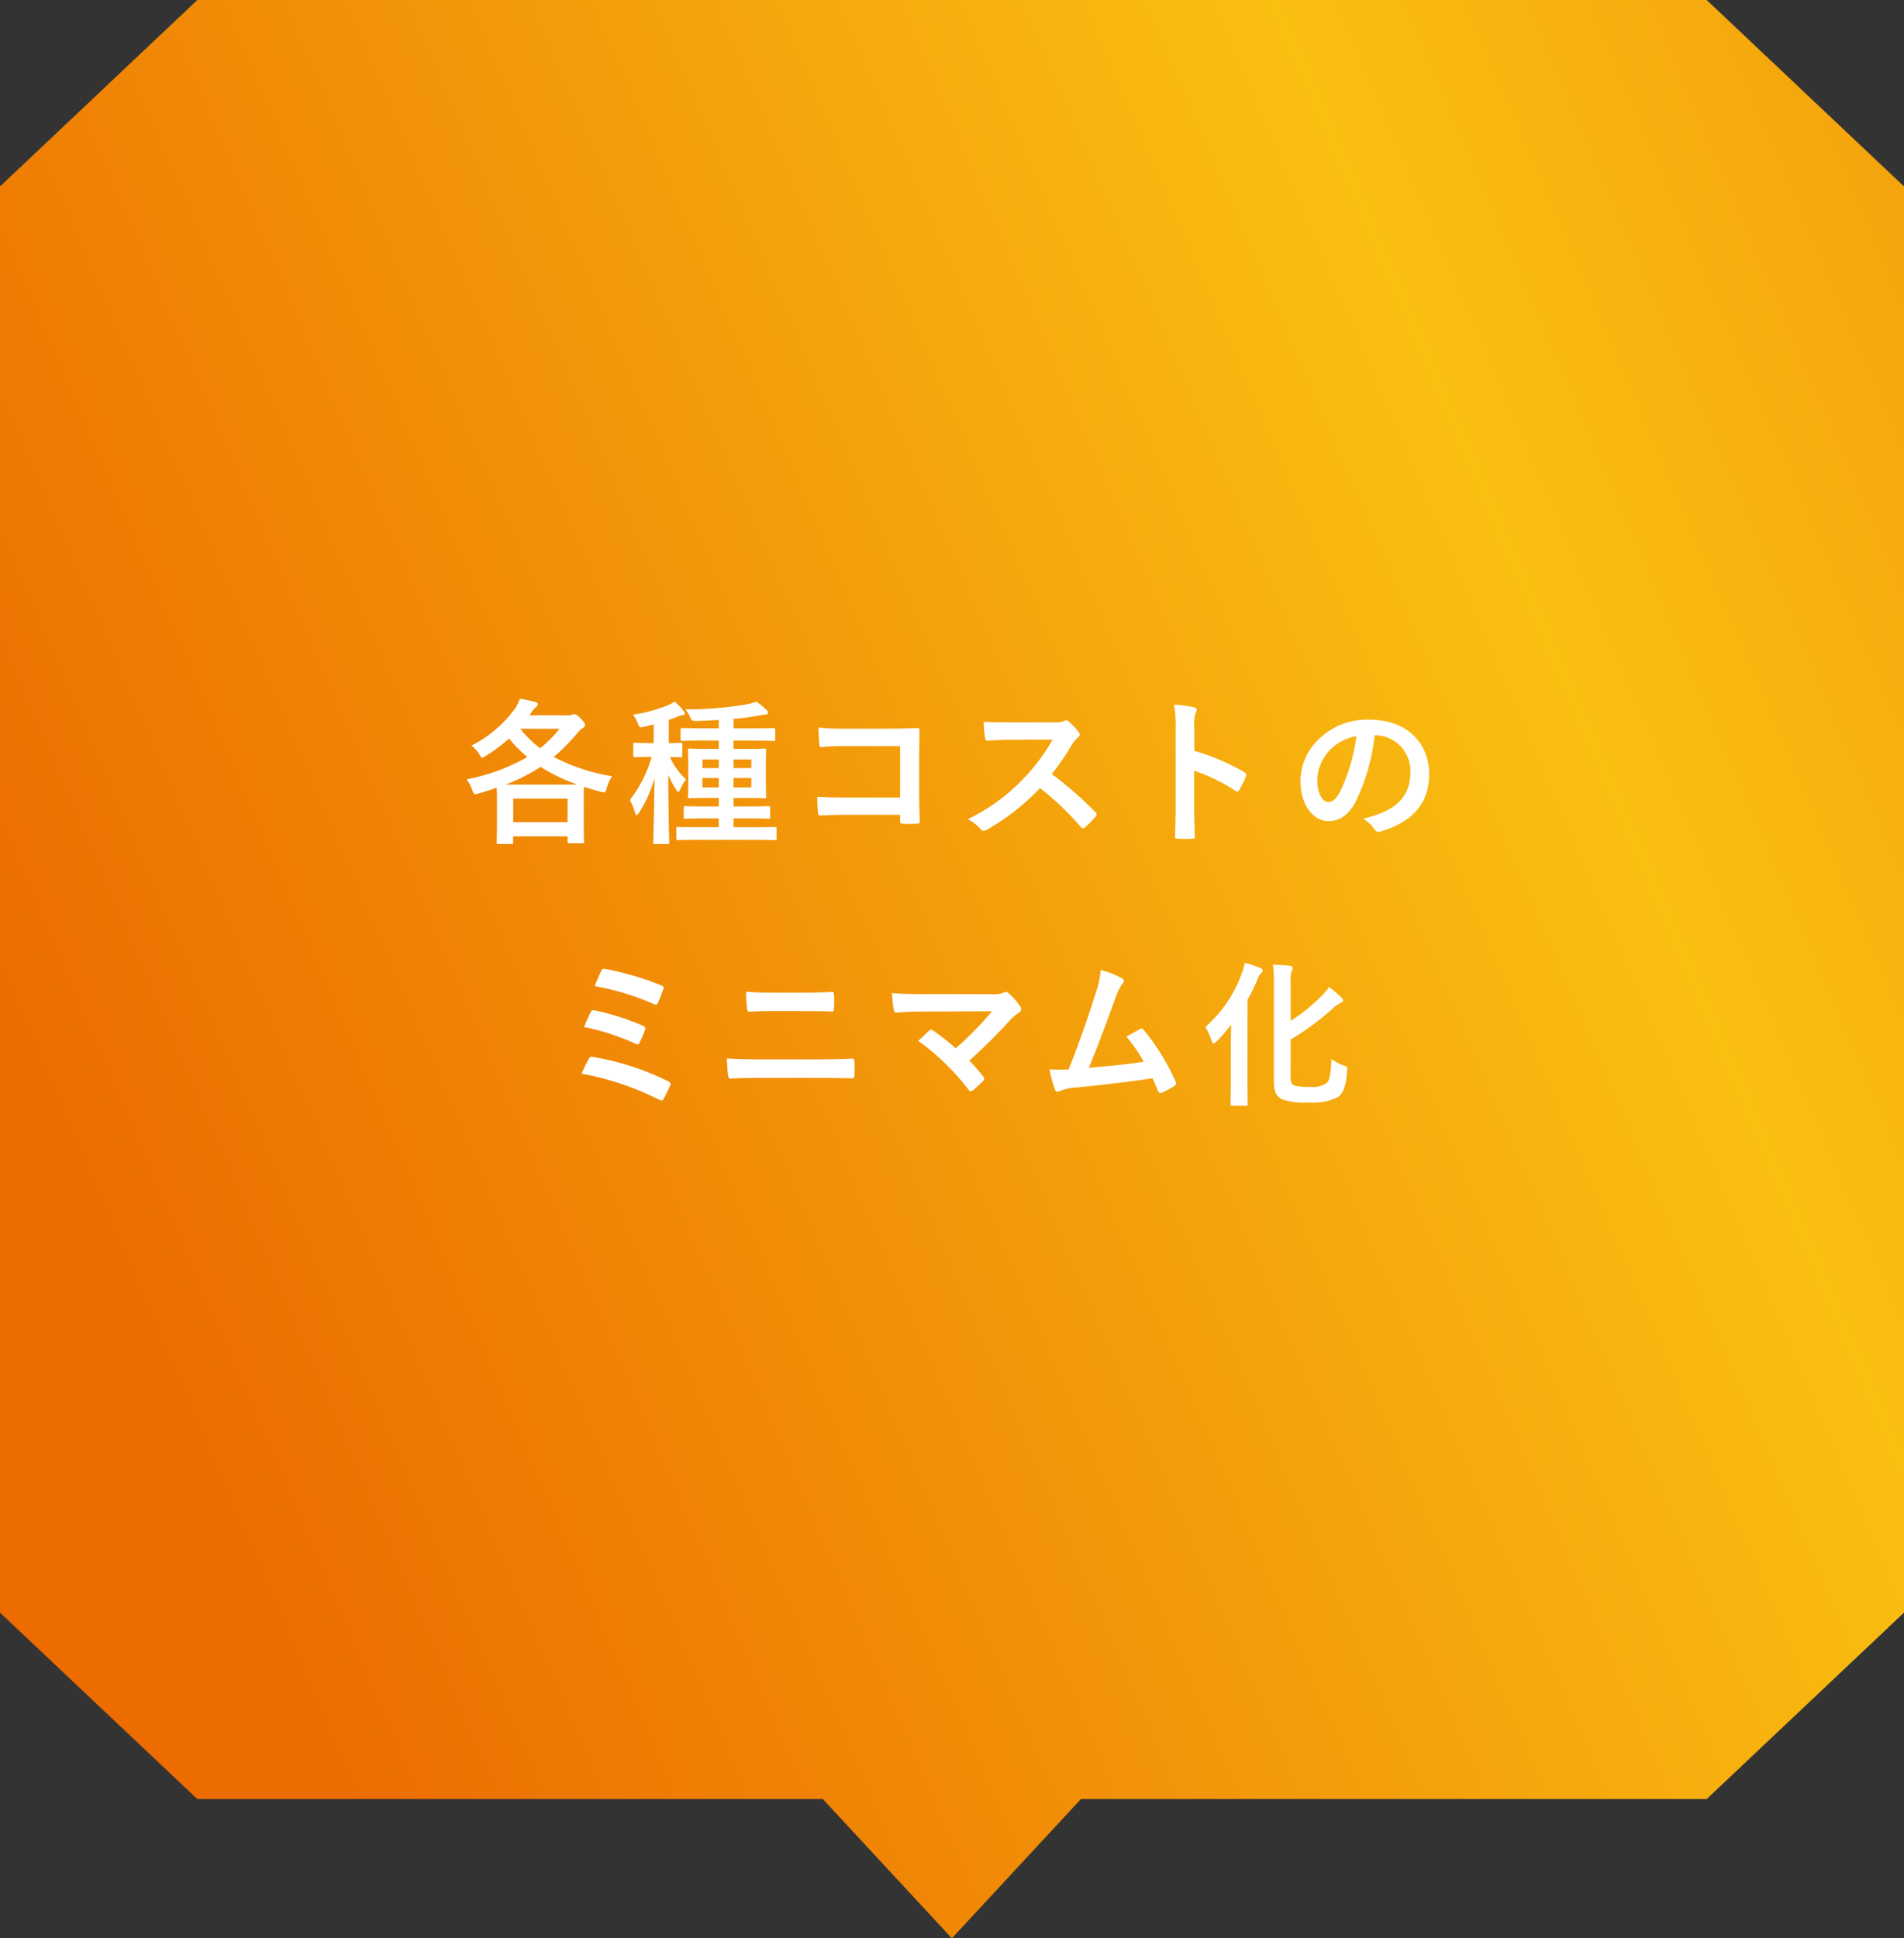
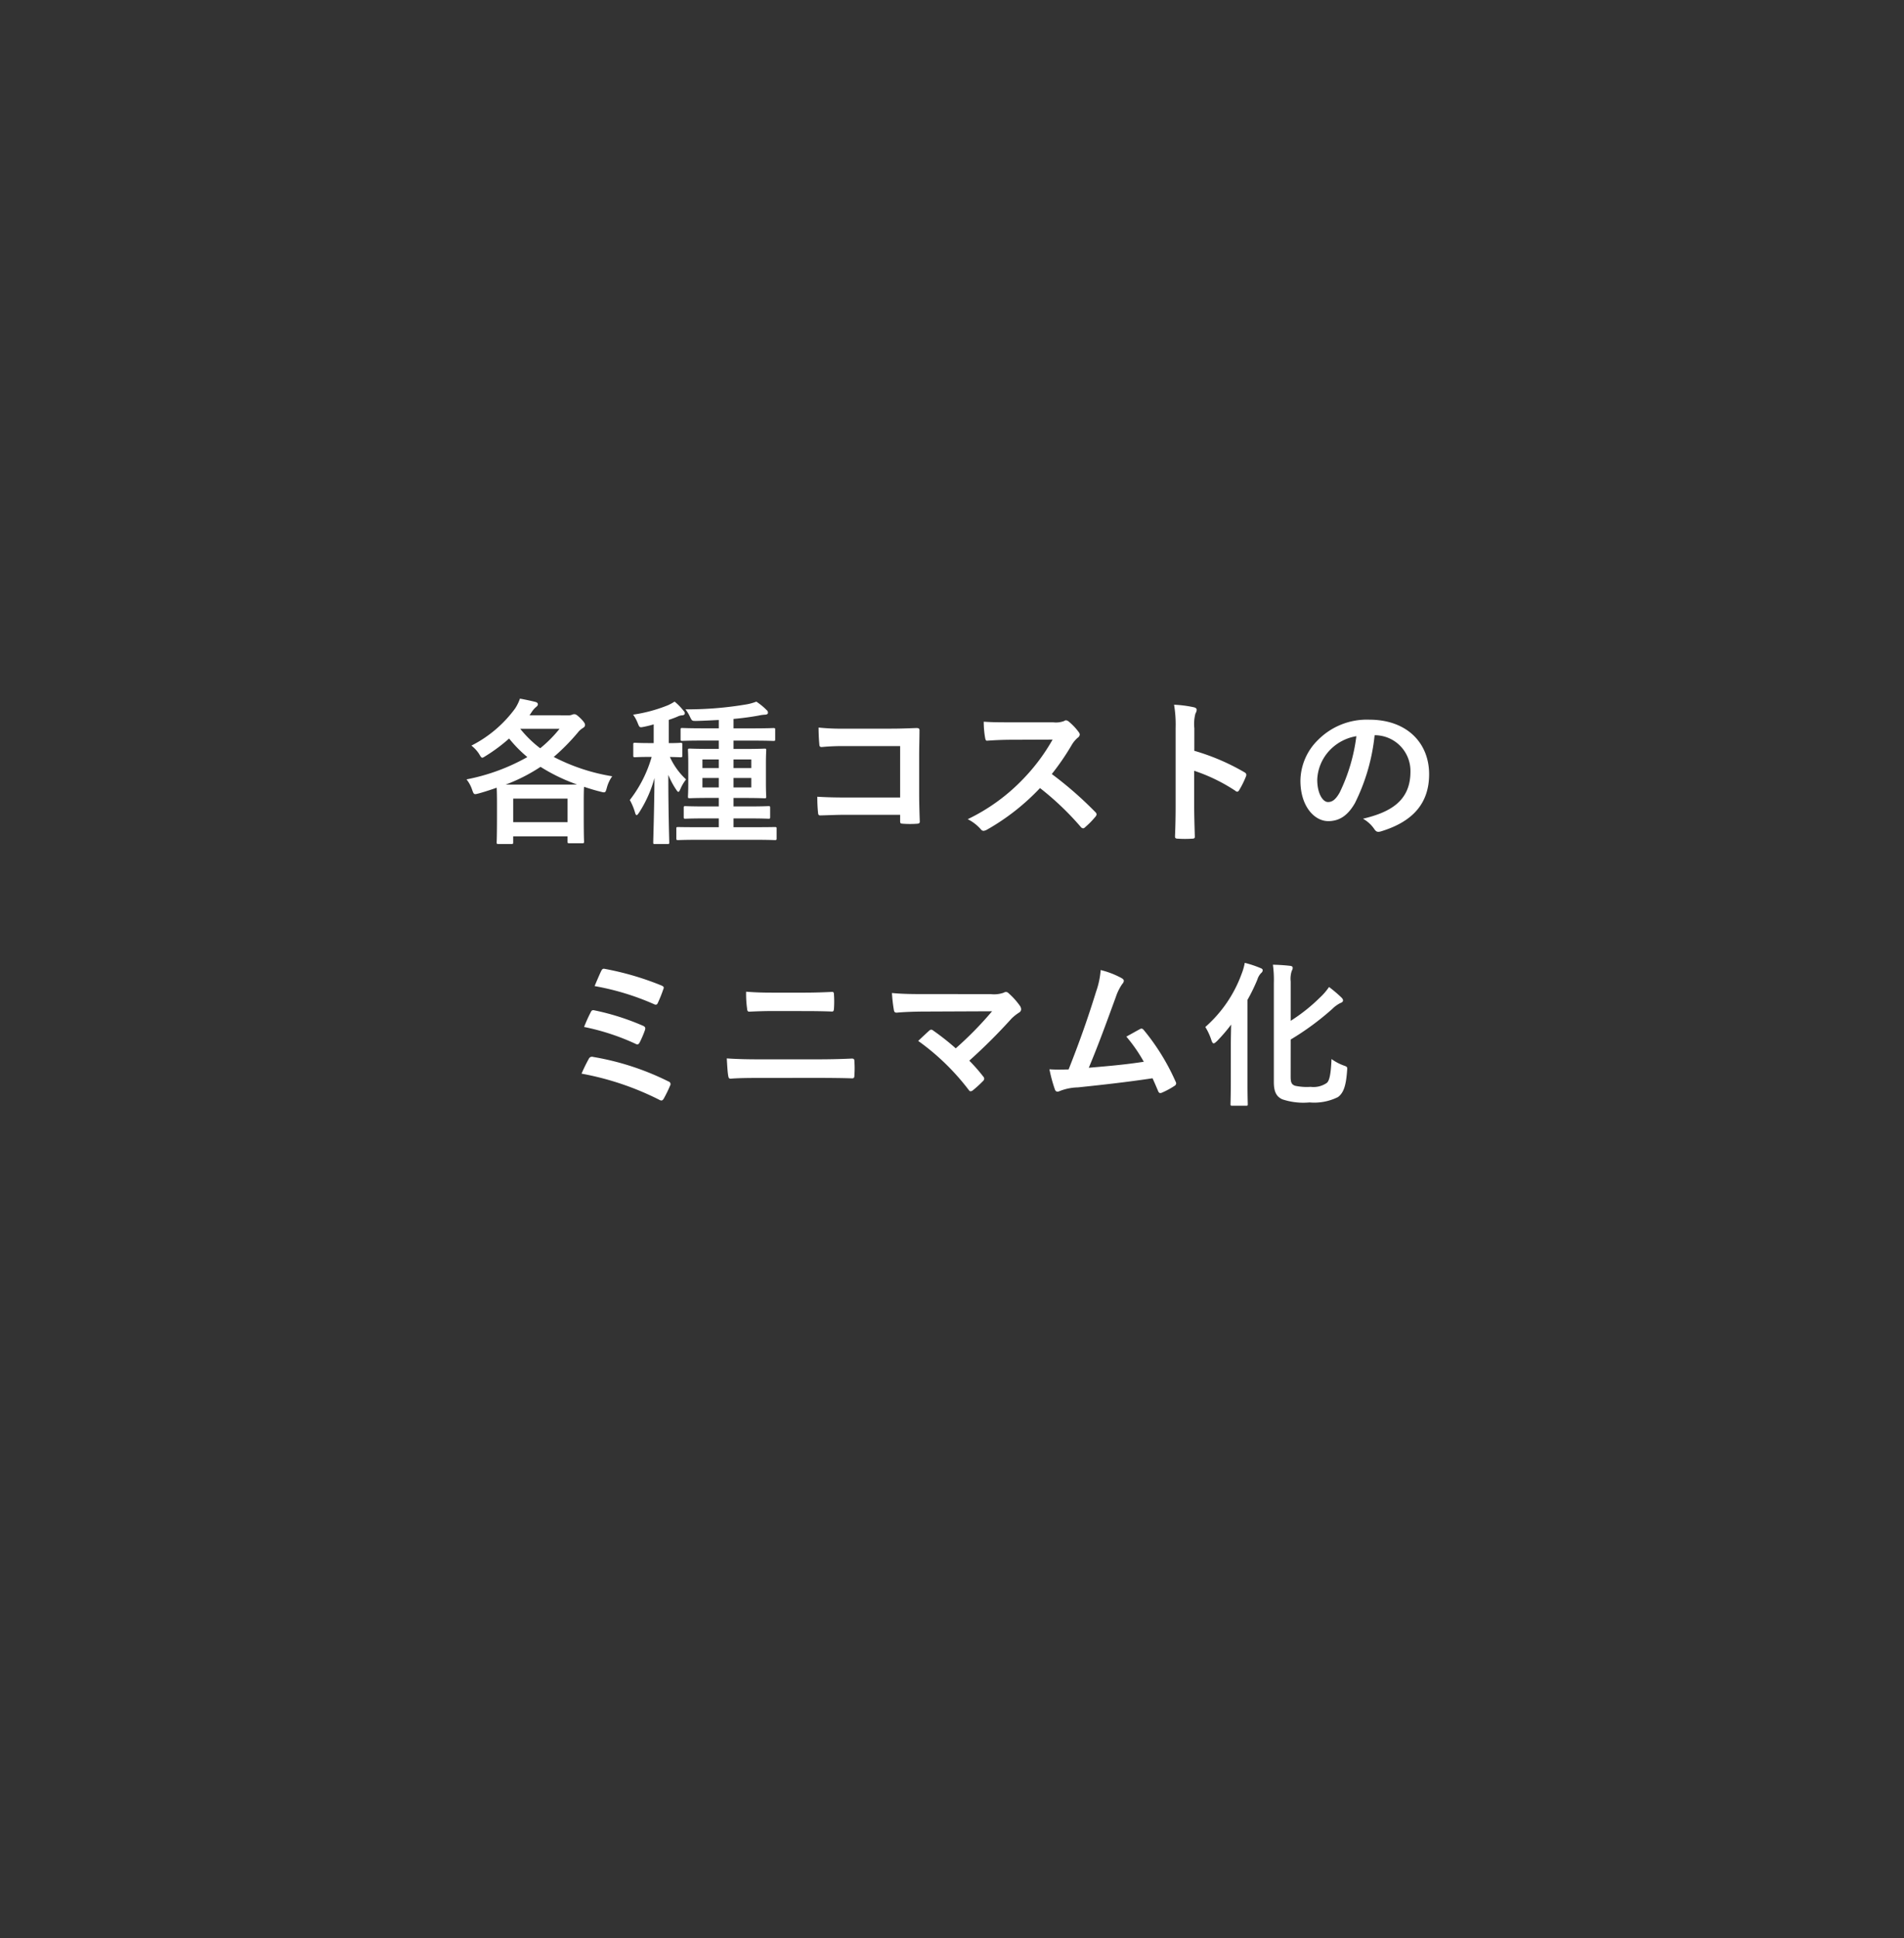
<svg xmlns="http://www.w3.org/2000/svg" width="254.411" height="258.932" viewBox="0 0 254.411 258.932">
  <rect x="0" y="0" width="254.411" height="258.932" fill="#333333" stroke="none" />
  <defs>
    <linearGradient id="linear-gradient" x1="1.566" y1="0.024" x2="0.07" y2="0.667" gradientUnits="objectBoundingBox">
      <stop offset="0" stop-color="#ec6c00" />
      <stop offset="0.5" stop-color="#f9bf11" />
      <stop offset="1" stop-color="#ec6c00" />
    </linearGradient>
  </defs>
  <g id="fuki02" transform="translate(-7547.295 -1970.409)">
    <g id="e0774_1" transform="translate(7528.695 1950.409)">
-       <path id="パス_282" data-name="パス 282" d="M273.011,235.425V44.905L246.643,20H44.968L18.6,44.905v190.52L44.968,260.33h83.577l17.242,18.6,17.242-18.6h83.613Z" fill="url(#linear-gradient)" />
-     </g>
+       </g>
    <path id="パス_959" data-name="パス 959" d="M-56.448-15.54l.294-.441a2.855,2.855,0,0,1,.567-.651c.147-.126.252-.21.252-.378,0-.126-.084-.252-.336-.315-.588-.147-1.26-.294-2.058-.441a5.893,5.893,0,0,1-.651,1.323,16.452,16.452,0,0,1-5.838,4.956,4.361,4.361,0,0,1,1.029,1.113c.21.357.294.5.42.5.1,0,.231-.084.462-.231a22.04,22.04,0,0,0,3.129-2.331,17,17,0,0,0,2.436,2.478,26.839,26.839,0,0,1-8.127,2.982,4.492,4.492,0,0,1,.756,1.407c.231.651.252.63.9.462.84-.231,1.638-.5,2.373-.756.021.315.042.924.042,2.121v1.617c0,2.877-.042,3.423-.042,3.549,0,.21.021.231.231.231h1.743c.21,0,.231-.021.231-.231V.63h7.266v.693c0,.21.021.231.231.231h1.743c.21,0,.231-.021.231-.231,0-.105-.042-.63-.042-3.507V-4.053c0-1.113.021-1.7.042-1.932.693.231,1.428.462,2.205.651.651.168.651.147.84-.525A4.676,4.676,0,0,1-45.4-7.392a25.836,25.836,0,0,1-7.812-2.583A27.8,27.8,0,0,0-50-13.23a2.4,2.4,0,0,1,.651-.588c.189-.126.315-.21.315-.441,0-.189-.147-.42-.63-.9-.462-.441-.609-.525-.8-.525a.741.741,0,0,0-.294.063,1.134,1.134,0,0,1-.525.084ZM-58.632-4.41h7.266v3.15h-7.266ZM-59.64-6.279a23.052,23.052,0,0,0,4.662-2.373A23.839,23.839,0,0,0-50.106-6.3c-.441.021-1.092.021-2.079.021Zm7.2-7.455a16.827,16.827,0,0,1-2.583,2.6,14.885,14.885,0,0,1-2.667-2.6ZM-26.544,1.092c2.037,0,2.73.042,2.856.042.231,0,.252-.021.252-.252V-.4c0-.189-.021-.21-.252-.21-.126,0-.819.021-2.856.021H-29.19V-1.764h1.869c1.974,0,2.646.042,2.793.042.21,0,.231-.021.231-.231V-3.171c0-.21-.021-.231-.231-.231-.147,0-.819.042-2.793.042H-29.19V-4.494h1.449c1.869,0,2.541.042,2.688.042.21,0,.231-.021.231-.231,0-.105-.042-.609-.042-1.785v-2.6c0-1.176.042-1.68.042-1.806,0-.189-.021-.21-.231-.21-.147,0-.819.042-2.688.042H-29.19v-1.113h2.478c2.037,0,2.73.042,2.835.042.231,0,.252-.021.252-.231v-1.26c0-.21-.021-.231-.252-.231-.1,0-.8.042-2.835.042H-29.19v-1.26c1.155-.1,2.268-.252,3.318-.441a5.313,5.313,0,0,1,.861-.126c.273,0,.42-.1.42-.252a.443.443,0,0,0-.168-.357,8.524,8.524,0,0,0-1.386-1.134,6.783,6.783,0,0,1-1.26.357,47.049,47.049,0,0,1-8.211.672,4.961,4.961,0,0,1,.63,1.05c.252.5.252.5.8.5,1.05-.021,2.058-.084,3.024-.126V-13.8H-33.18c-2.037,0-2.73-.042-2.856-.042-.21,0-.231.021-.231.231v1.26c0,.21.021.231.231.231.126,0,.819-.042,2.856-.042h2.016v1.113H-32.34c-1.911,0-2.562-.042-2.688-.042-.231,0-.252.021-.252.21,0,.147.042.63.042,1.806v2.6c0,1.176-.042,1.659-.042,1.785,0,.21.021.231.252.231.126,0,.777-.042,2.688-.042h1.176V-3.36h-1.659c-1.974,0-2.667-.042-2.793-.042-.21,0-.231.021-.231.231v1.218c0,.21.021.231.231.231.126,0,.819-.042,2.793-.042h1.659V-.588h-2.562c-2.037,0-2.73-.021-2.856-.021-.231,0-.252.021-.252.21V.882c0,.231.021.252.252.252.126,0,.819-.042,2.856-.042ZM-26.817-5.9H-29.19v-1.26h2.373Zm-6.531,0v-1.26h2.184V-5.9Zm6.531-3.738v1.155H-29.19V-9.639Zm-6.531,1.155V-9.639h2.184v1.155Zm-6.783-1.491A16.947,16.947,0,0,1-43.05-4.221a7.891,7.891,0,0,1,.693,1.659c.063.252.147.357.21.357.1,0,.189-.126.336-.336a16.436,16.436,0,0,0,2.058-4.62c-.042,4.662-.168,8.253-.168,8.61,0,.189.021.21.231.21h1.68c.21,0,.231-.021.231-.21,0-.378-.126-3.927-.126-9.03a10.8,10.8,0,0,0,1.05,1.974c.126.189.21.294.294.294s.147-.105.252-.336a5.609,5.609,0,0,1,.777-1.323,9.3,9.3,0,0,1-2.163-3c.987.021,1.323.042,1.428.042.21,0,.231-.021.231-.231v-1.47c0-.21-.021-.231-.231-.231-.1,0-.483.042-1.575.042v-3.108c.4-.126.777-.273,1.134-.42a1.725,1.725,0,0,1,.651-.189c.21,0,.357-.105.357-.273,0-.126-.063-.21-.189-.357a7.8,7.8,0,0,0-1.176-1.2,6.925,6.925,0,0,1-.882.483,20.292,20.292,0,0,1-4.662,1.26A5.091,5.091,0,0,1-42-14.511c.252.63.252.63.882.5q.63-.126,1.26-.315v2.5h-.525c-1.407,0-1.827-.042-1.953-.042-.231,0-.252.021-.252.231v1.47c0,.21.021.231.252.231.126,0,.546-.042,1.953-.042Zm33.2,5.418h-7.2c-1.659,0-2.877-.042-3.864-.105a19.91,19.91,0,0,0,.1,2.184c.021.231.105.315.294.315,1.008-.021,2.121-.084,3.444-.084H-6.93v.84c0,.315.063.336.4.357a13.568,13.568,0,0,0,1.848,0c.294-.021.378-.084.378-.294-.021-.588-.084-2.268-.084-3.8v-5.019c0-1.113.042-2.2.042-3.318.021-.273-.084-.357-.42-.357-1.113.042-2.226.084-3.318.084h-6.237a30.042,30.042,0,0,1-3.507-.147c0,.693.042,1.68.105,2.247,0,.252.084.357.315.357a28.9,28.9,0,0,1,3.15-.126H-6.93ZM7.791-14.6c-1.365,0-2.415,0-3.549-.084A12.235,12.235,0,0,0,4.431-12.5c.042.231.105.378.273.357,1.134-.084,2.226-.126,3.318-.126l5.418-.021A25.759,25.759,0,0,1,9.492-7.014,25.509,25.509,0,0,1,2.1-1.659,5.753,5.753,0,0,1,3.864-.294.469.469,0,0,0,4.221-.1,1.33,1.33,0,0,0,4.7-.273,30.213,30.213,0,0,0,11.76-5.817,38.226,38.226,0,0,1,17.22-.609a.431.431,0,0,0,.294.168.363.363,0,0,0,.252-.126A11.252,11.252,0,0,0,19.173-2a.519.519,0,0,0,.147-.315.478.478,0,0,0-.168-.294,49.376,49.376,0,0,0-5.817-5.082,33.139,33.139,0,0,0,2.688-3.927,3.846,3.846,0,0,1,.777-.924.58.58,0,0,0,.273-.42.56.56,0,0,0-.1-.273A7.655,7.655,0,0,0,15.6-14.7a.694.694,0,0,0-.357-.168.35.35,0,0,0-.231.084,3.084,3.084,0,0,1-1.449.189Zm24.591.8a5.469,5.469,0,0,1,.147-1.974,1.105,1.105,0,0,0,.168-.483c0-.168-.105-.294-.4-.357a15.5,15.5,0,0,0-2.625-.336,16.024,16.024,0,0,1,.21,3.108V-3.507c0,1.344-.021,2.583-.084,4.137,0,.252.1.315.4.315a13.878,13.878,0,0,0,1.869,0c.294,0,.4-.063.378-.315-.042-1.512-.084-2.751-.084-4.116V-8.127a23.259,23.259,0,0,1,5.523,2.688.322.322,0,0,0,.231.105c.1,0,.189-.084.273-.231a12.342,12.342,0,0,0,.9-1.827c.1-.273,0-.42-.231-.546a29.622,29.622,0,0,0-6.678-2.856Zm24.171.924A4.77,4.77,0,0,1,61.257-8c0,3.969-2.793,5.439-6.342,6.279A4.454,4.454,0,0,1,56.385-.4c.273.42.462.5.9.378,4.263-1.281,6.468-3.738,6.468-7.644,0-4.179-2.961-7.287-8-7.287a9.19,9.19,0,0,0-6.825,2.688A7.737,7.737,0,0,0,46.557-6.8c0,3.423,1.869,5.4,3.717,5.4,1.575,0,2.667-.84,3.57-2.415a26.3,26.3,0,0,0,2.625-9.051Zm-2.52.126a23.994,23.994,0,0,1-2.226,7.518c-.567,1.008-1.029,1.281-1.575,1.281-.651,0-1.428-1.071-1.428-3a6.047,6.047,0,0,1,1.638-3.885A6.325,6.325,0,0,1,54.033-12.747ZM-47.754,20.636a34.378,34.378,0,0,1,7.938,2.415c.21.105.4.105.5-.147a17.452,17.452,0,0,0,.735-1.827c.126-.273.084-.378-.252-.525a38.672,38.672,0,0,0-7.476-2.2c-.294-.063-.4-.063-.567.273S-47.5,20.027-47.754,20.636Zm-1.407,5.46a30.924,30.924,0,0,1,6.867,2.247.508.508,0,0,0,.273.084c.1,0,.189-.084.294-.273a13.374,13.374,0,0,0,.693-1.617c.1-.315.063-.462-.273-.609a32.759,32.759,0,0,0-6.405-2.037c-.315-.084-.441-.021-.546.21A20.571,20.571,0,0,0-49.161,26.1Zm-.336,6.237a38.254,38.254,0,0,1,10.374,3.486.626.626,0,0,0,.294.1c.126,0,.21-.084.315-.252a16.415,16.415,0,0,0,.84-1.722.368.368,0,0,0-.21-.567,35.806,35.806,0,0,0-10.059-3.276.467.467,0,0,0-.588.252A21.758,21.758,0,0,0-49.5,32.333Zm29.778-8.358c1.344,0,2.688.021,3.675.063.21,0,.252-.105.273-.4a13.877,13.877,0,0,0,0-1.869c0-.252-.063-.357-.231-.357-.9.042-2.163.1-3.78.1H-23.94c-1.26,0-2.247-.021-3.57-.126a14.154,14.154,0,0,0,.126,2.226c.021.315.084.441.294.441.966-.042,1.89-.084,3.213-.084Zm1.764,8.925c1.428,0,3.591.021,4.6.063.273,0,.315-.126.315-.441a13.261,13.261,0,0,0,0-1.827c0-.273-.063-.378-.336-.378-.966.042-2.394.105-4.725.105h-7.644c-1.323,0-2.835-.021-4.347-.126.063,1.113.105,1.827.189,2.31.042.273.1.4.315.4,1.029-.084,2.415-.1,3.78-.1ZM-3.444,21.707c-1.449,0-3.15,0-4.578-.147a19.345,19.345,0,0,0,.252,2.247c.042.252.105.378.378.378,1.134-.105,2.688-.147,3.906-.147L5.355,24A47.07,47.07,0,0,1,.5,28.952,32.809,32.809,0,0,0-2.478,26.6a.632.632,0,0,0-.294-.147.443.443,0,0,0-.231.1c-.378.336-1.092,1.008-1.512,1.407A31.479,31.479,0,0,1,2.226,34.5q.126.189.252.189a.56.56,0,0,0,.273-.1,15.437,15.437,0,0,0,1.365-1.239.505.505,0,0,0,.189-.336.475.475,0,0,0-.147-.315,22.378,22.378,0,0,0-1.848-2.1,75.079,75.079,0,0,0,5.649-5.628,6.246,6.246,0,0,1,1.008-.8.521.521,0,0,0,.273-.441.891.891,0,0,0-.168-.462,9.686,9.686,0,0,0-1.512-1.68.518.518,0,0,0-.357-.168.626.626,0,0,0-.294.1,3.861,3.861,0,0,1-1.743.189Zm23.31-3.213a11.2,11.2,0,0,1-.609,2.877c-1.092,3.528-2.184,6.636-3.675,10.4-.84.021-1.722.042-2.562-.021a19.565,19.565,0,0,0,.735,2.709c.105.294.336.336.609.21a7.071,7.071,0,0,1,2.457-.5c3.423-.357,6.615-.714,9.975-1.218.252.546.483,1.092.735,1.68.063.189.168.294.294.294a.559.559,0,0,0,.252-.063,10.576,10.576,0,0,0,1.6-.861c.189-.1.273-.231.273-.357a.508.508,0,0,0-.084-.273,29.531,29.531,0,0,0-4.242-6.867c-.147-.168-.273-.252-.5-.126-.588.315-1.2.672-1.827,1.008a20.933,20.933,0,0,1,2.331,3.36c-2.352.357-4.116.525-7.35.8,1.323-3.15,2.436-6.237,3.612-9.45a6.748,6.748,0,0,1,.861-1.743.705.705,0,0,0,.21-.42c0-.126-.1-.231-.252-.336A11.4,11.4,0,0,0,19.866,18.494Zm25.389,9.282A36.463,36.463,0,0,0,50.8,23.7a4.339,4.339,0,0,1,1.092-.8c.21-.063.357-.189.357-.336s-.063-.252-.231-.42a18.307,18.307,0,0,0-1.638-1.386A8.185,8.185,0,0,1,49.14,22.19a23.162,23.162,0,0,1-3.885,3.087v-5.25A3.4,3.4,0,0,1,45.4,18.6a.815.815,0,0,0,.126-.4c0-.168-.126-.252-.4-.273-.735-.084-1.407-.126-2.247-.147a14.671,14.671,0,0,1,.126,2.436V33.467c0,1.407.42,1.953,1.113,2.289a8.837,8.837,0,0,0,3.654.42,7.089,7.089,0,0,0,3.8-.714c.714-.525,1.071-1.428,1.218-3.486.042-.546.063-.546-.462-.735a6.593,6.593,0,0,1-1.617-.861c-.084,1.995-.273,2.9-.63,3.192a3.126,3.126,0,0,1-2.163.525,7.452,7.452,0,0,1-2.079-.147c-.462-.168-.588-.441-.588-1.2Zm-8,5.439c0,2.037-.042,3.045-.042,3.192,0,.189.021.21.252.21h1.827c.21,0,.231-.021.231-.21,0-.126-.042-1.155-.042-3.192V22.484A24.766,24.766,0,0,0,40.8,19.775a2.17,2.17,0,0,1,.525-.9.439.439,0,0,0,.189-.357c0-.147-.084-.21-.357-.315a14.479,14.479,0,0,0-2.037-.672A7.734,7.734,0,0,1,38.7,19a17.323,17.323,0,0,1-4.851,7.1,8.051,8.051,0,0,1,.8,1.722c.1.315.189.462.315.462s.252-.126.462-.315A22.818,22.818,0,0,0,37.3,25.781c-.021.924-.042,1.89-.042,2.688Z" transform="translate(7674.5 2081.5)" fill="#fff" />
  </g>
</svg>